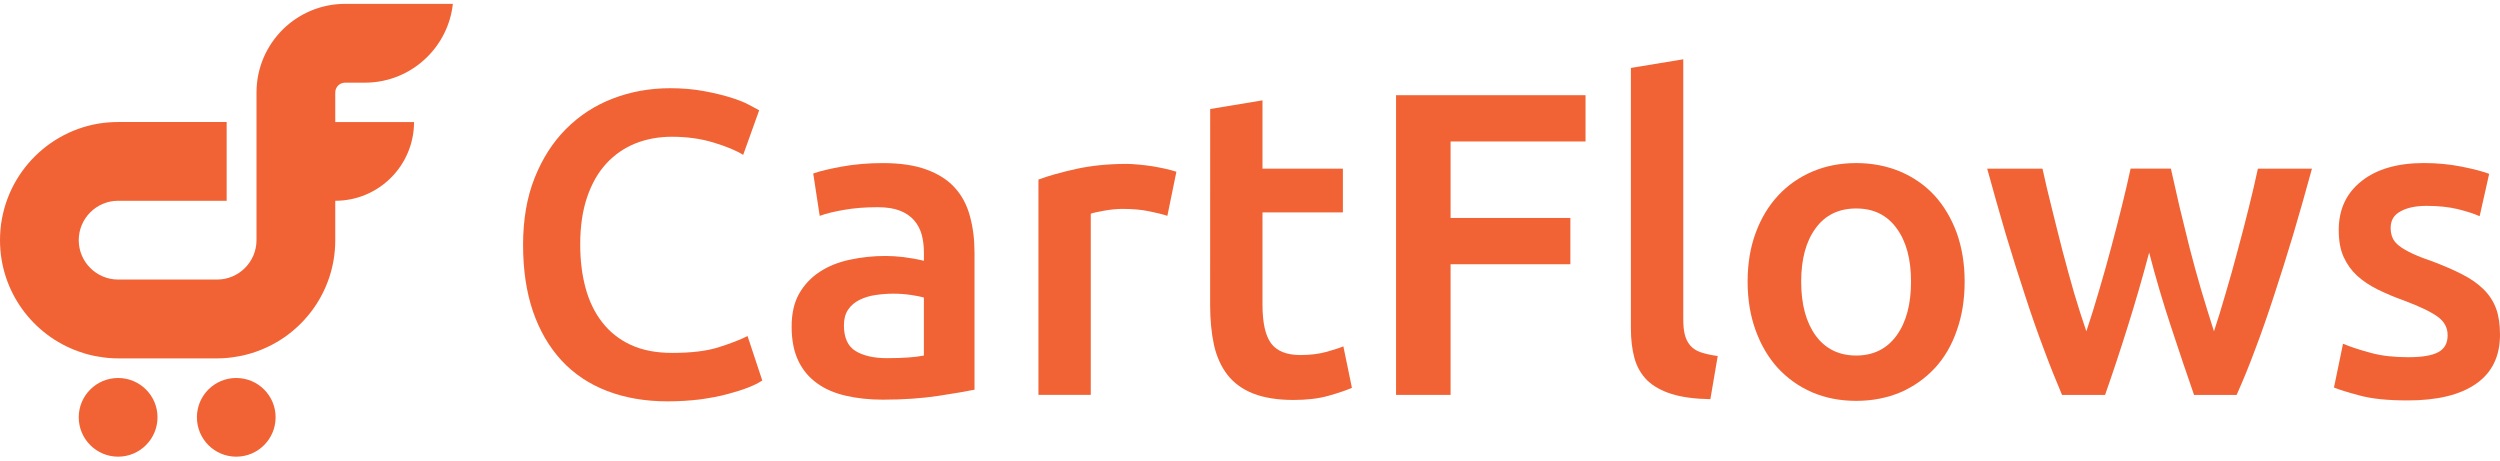
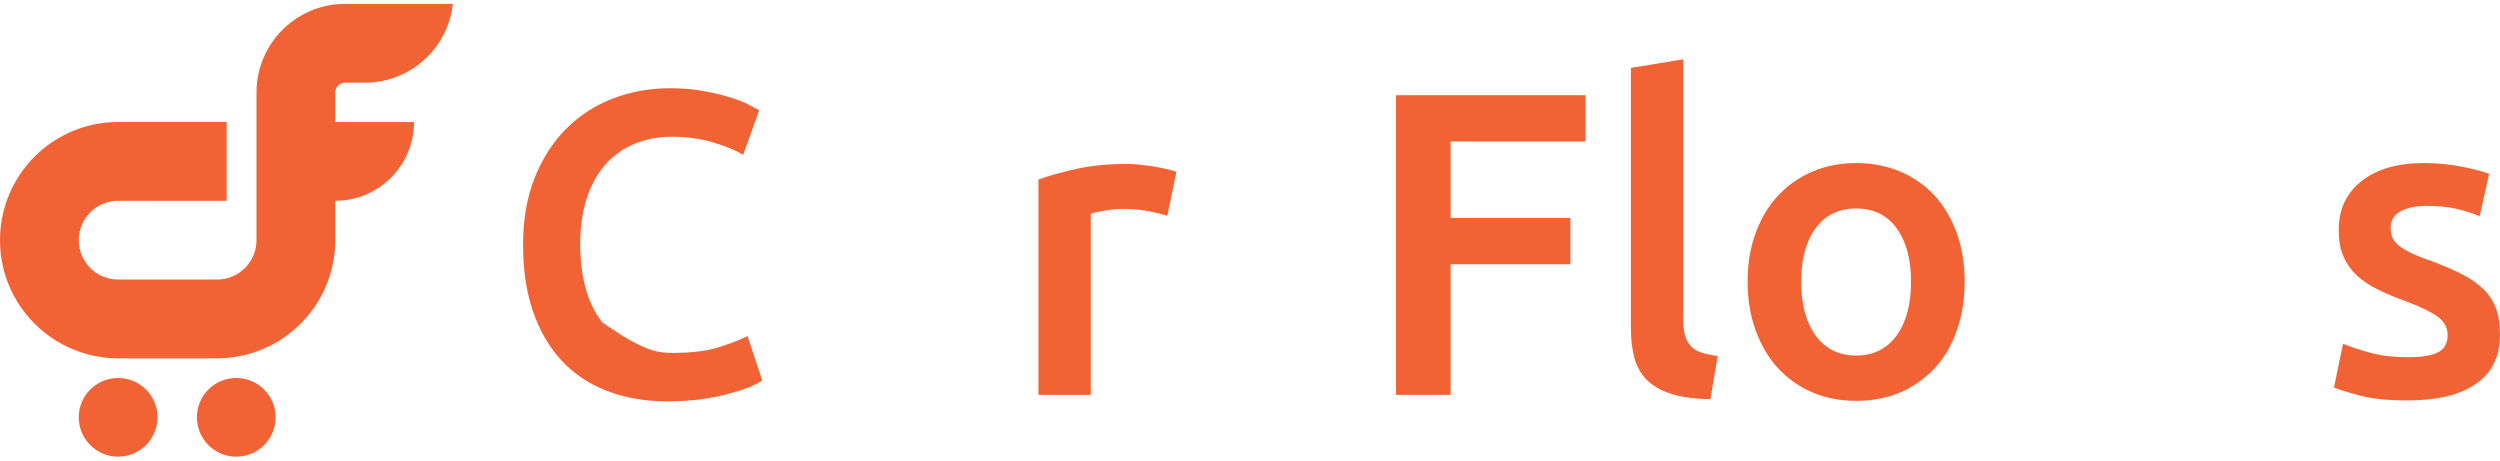
<svg xmlns="http://www.w3.org/2000/svg" width="190" height="35" viewBox="0 0 190 35" fill="none">
  <path d="M21.533 2.2C20.276 3.427 19.494 5.134 19.494 7.029V18.253C19.494 19.902 18.15 21.246 16.501 21.246H8.976C7.327 21.246 5.984 19.902 5.984 18.253C5.984 16.604 7.327 15.259 8.976 15.259H17.226V9.274H8.976C8.47 9.274 7.969 9.315 7.479 9.395C3.235 10.111 0 13.807 0 18.253C0 22.162 2.499 25.486 5.984 26.715C6.465 26.885 6.965 27.026 7.479 27.102C7.969 27.192 8.47 27.237 8.976 27.237H16.501C17.014 27.237 17.511 27.192 17.997 27.102C18.51 27.026 19.011 26.885 19.495 26.715C22.98 25.486 25.48 22.162 25.48 18.253V15.259C28.789 15.259 31.467 12.58 31.467 9.275H25.48V7.028C25.48 6.613 25.816 6.283 26.225 6.283H27.725C29.55 6.283 31.209 5.56 32.422 4.375C33.509 3.316 34.244 1.891 34.416 0.293H26.226C24.406 0.294 22.747 1.022 21.533 2.2Z" fill="#F16334" />
  <path d="M8.976 28.727C7.325 28.727 5.984 30.063 5.984 31.715C5.984 33.365 7.325 34.707 8.976 34.707C10.63 34.707 11.971 33.365 11.971 31.713C11.971 30.063 10.629 28.727 8.976 28.727Z" fill="#F16334" />
  <path d="M17.953 28.727C16.3 28.727 14.965 30.063 14.965 31.715C14.965 33.365 16.3 34.707 17.953 34.707C19.611 34.707 20.946 33.365 20.946 31.713C20.945 30.063 19.611 28.727 17.953 28.727Z" fill="#F16334" />
-   <path d="M50.728 30.502C49.022 30.502 47.485 30.232 46.129 29.709C44.766 29.186 43.62 28.412 42.677 27.398C41.734 26.375 41.012 25.133 40.506 23.668C40.005 22.201 39.754 20.514 39.754 18.604C39.754 16.702 40.041 15.013 40.623 13.545C41.205 12.073 41.996 10.831 43.004 9.814C44.017 8.794 45.198 8.02 46.555 7.498C47.917 6.972 49.372 6.704 50.927 6.704C51.87 6.704 52.725 6.781 53.488 6.922C54.256 7.065 54.926 7.224 55.496 7.4C56.066 7.576 56.538 7.76 56.911 7.958C57.283 8.157 57.545 8.297 57.697 8.383L56.481 11.771C55.957 11.439 55.206 11.131 54.229 10.833C53.256 10.537 52.197 10.393 51.063 10.393C50.073 10.393 49.154 10.561 48.298 10.897C47.449 11.241 46.709 11.747 46.08 12.43C45.457 13.105 44.968 13.96 44.619 14.99C44.269 16.022 44.096 17.215 44.096 18.57C44.096 19.782 44.229 20.886 44.503 21.886C44.776 22.9 45.201 23.767 45.772 24.499C46.342 25.233 47.064 25.804 47.937 26.21C48.816 26.618 49.869 26.821 51.092 26.821C52.56 26.821 53.759 26.675 54.678 26.372C55.597 26.081 56.307 25.796 56.814 25.54L57.932 28.915C57.664 29.099 57.308 29.278 56.86 29.452C56.411 29.628 55.882 29.796 55.265 29.958C54.654 30.122 53.961 30.249 53.2 30.356C52.427 30.449 51.606 30.502 50.728 30.502Z" fill="#F16334" />
-   <path d="M67.096 12.395C68.411 12.395 69.517 12.557 70.414 12.888C71.31 13.215 72.032 13.675 72.567 14.268C73.103 14.857 73.486 15.579 73.713 16.422C73.946 17.266 74.063 18.186 74.063 19.197V29.617C73.445 29.744 72.52 29.902 71.286 30.09C70.047 30.274 68.649 30.375 67.096 30.375C66.066 30.375 65.122 30.27 64.267 30.072C63.412 29.873 62.684 29.56 62.084 29.117C61.478 28.685 61.007 28.117 60.67 27.418C60.332 26.707 60.164 25.846 60.164 24.82C60.164 23.832 60.351 22.992 60.735 22.318C61.119 21.642 61.643 21.088 62.298 20.66C62.952 20.228 63.715 19.924 64.583 19.74C65.45 19.552 66.352 19.453 67.295 19.453C67.731 19.453 68.192 19.484 68.675 19.541C69.158 19.602 69.671 19.687 70.217 19.82V19.164C70.217 18.707 70.164 18.268 70.054 17.848C69.943 17.438 69.75 17.069 69.477 16.749C69.203 16.434 68.842 16.185 68.394 16.01C67.946 15.834 67.381 15.747 66.701 15.747C65.782 15.747 64.937 15.81 64.169 15.946C63.406 16.075 62.777 16.23 62.297 16.406L61.806 13.186C62.307 13.004 63.039 12.832 64.006 12.656C64.971 12.481 66.001 12.395 67.096 12.395ZM67.421 27.221C68.65 27.221 69.58 27.149 70.215 27.022V22.61C69.997 22.551 69.679 22.481 69.26 22.42C68.846 22.357 68.386 22.319 67.881 22.319C67.444 22.319 67.003 22.354 66.554 22.42C66.1 22.483 65.699 22.607 65.338 22.785C64.977 22.961 64.685 23.199 64.464 23.524C64.245 23.838 64.138 24.242 64.138 24.717C64.138 25.658 64.43 26.315 65.022 26.678C65.617 27.039 66.414 27.221 67.421 27.221Z" fill="#F16334" />
+   <path d="M50.728 30.502C49.022 30.502 47.485 30.232 46.129 29.709C44.766 29.186 43.62 28.412 42.677 27.398C41.734 26.375 41.012 25.133 40.506 23.668C40.005 22.201 39.754 20.514 39.754 18.604C39.754 16.702 40.041 15.013 40.623 13.545C41.205 12.073 41.996 10.831 43.004 9.814C44.017 8.794 45.198 8.02 46.555 7.498C47.917 6.972 49.372 6.704 50.927 6.704C51.87 6.704 52.725 6.781 53.488 6.922C54.256 7.065 54.926 7.224 55.496 7.4C56.066 7.576 56.538 7.76 56.911 7.958C57.283 8.157 57.545 8.297 57.697 8.383L56.481 11.771C55.957 11.439 55.206 11.131 54.229 10.833C53.256 10.537 52.197 10.393 51.063 10.393C50.073 10.393 49.154 10.561 48.298 10.897C47.449 11.241 46.709 11.747 46.08 12.43C45.457 13.105 44.968 13.96 44.619 14.99C44.269 16.022 44.096 17.215 44.096 18.57C44.096 19.782 44.229 20.886 44.503 21.886C44.776 22.9 45.201 23.767 45.772 24.499C48.816 26.618 49.869 26.821 51.092 26.821C52.56 26.821 53.759 26.675 54.678 26.372C55.597 26.081 56.307 25.796 56.814 25.54L57.932 28.915C57.664 29.099 57.308 29.278 56.86 29.452C56.411 29.628 55.882 29.796 55.265 29.958C54.654 30.122 53.961 30.249 53.2 30.356C52.427 30.449 51.606 30.502 50.728 30.502Z" fill="#F16334" />
  <path d="M88.72 16.404C88.388 16.293 87.934 16.177 87.351 16.061C86.774 15.938 86.1 15.876 85.331 15.876C84.894 15.876 84.429 15.92 83.935 16.009C83.446 16.096 83.096 16.17 82.898 16.24V30.011H78.922V13.646C79.691 13.36 80.651 13.092 81.798 12.837C82.951 12.585 84.225 12.457 85.629 12.457C85.89 12.457 86.198 12.476 86.548 12.51C86.897 12.539 87.252 12.586 87.601 12.639C87.95 12.699 88.288 12.763 88.62 12.838C88.946 12.914 89.207 12.988 89.406 13.053L88.72 16.404Z" fill="#F16334" />
-   <path d="M91.974 8.285L95.949 7.626V12.819H102.06V16.143H95.949V23.144C95.949 24.517 96.164 25.506 96.607 26.101C97.044 26.685 97.789 26.984 98.838 26.984C99.56 26.984 100.202 26.904 100.763 26.754C101.322 26.602 101.769 26.461 102.095 26.322L102.746 29.476C102.293 29.672 101.684 29.877 100.94 30.086C100.196 30.295 99.319 30.396 98.309 30.396C97.084 30.396 96.063 30.23 95.235 29.906C94.414 29.582 93.763 29.097 93.28 28.48C92.802 27.853 92.458 27.095 92.261 26.209C92.069 25.324 91.97 24.308 91.97 23.164L91.974 8.285Z" fill="#F16334" />
  <path d="M106.1 30.014V7.235H120.501V10.752H110.244V16.565H119.348V20.082H110.244V30.012H106.1V30.014Z" fill="#F16334" />
  <path d="M129.988 30.338C128.812 30.315 127.828 30.188 127.048 29.943C126.27 29.699 125.657 29.353 125.192 28.912C124.739 28.459 124.411 27.9 124.223 27.238C124.038 26.56 123.948 25.799 123.948 24.947V5.163L127.928 4.506V24.192C127.928 24.671 127.956 25.078 128.039 25.403C128.12 25.742 128.255 26.014 128.452 26.248C128.65 26.479 128.912 26.655 129.249 26.772C129.6 26.887 130.023 26.99 130.547 27.057L129.988 30.338Z" fill="#F16334" />
  <path d="M149.313 21.398C149.313 22.76 149.117 23.994 148.718 25.111C148.335 26.228 147.778 27.185 147.047 27.976C146.32 28.754 145.454 29.371 144.443 29.814C143.418 30.244 142.294 30.465 141.072 30.465C139.838 30.465 138.718 30.242 137.718 29.814C136.704 29.371 135.846 28.754 135.122 27.976C134.4 27.185 133.836 26.23 133.43 25.111C133.022 23.994 132.819 22.76 132.819 21.398C132.819 20.037 133.022 18.808 133.43 17.702C133.836 16.597 134.408 15.647 135.141 14.856C135.874 14.07 136.742 13.464 137.754 13.034C138.755 12.609 139.859 12.394 141.072 12.394C142.271 12.394 143.383 12.609 144.407 13.034C145.42 13.465 146.3 14.071 147.021 14.856C147.742 15.647 148.306 16.598 148.713 17.702C149.107 18.809 149.313 20.035 149.313 21.398ZM145.238 21.398C145.238 19.687 144.871 18.335 144.136 17.341C143.404 16.339 142.386 15.844 141.07 15.844C139.755 15.844 138.724 16.339 137.992 17.341C137.258 18.334 136.89 19.687 136.89 21.398C136.89 23.133 137.258 24.494 137.992 25.506C138.724 26.506 139.757 27.021 141.07 27.021C142.386 27.021 143.404 26.506 144.136 25.506C144.871 24.494 145.238 23.135 145.238 21.398Z" fill="#F16334" />
-   <path d="M163.336 19.197C162.823 21.119 162.282 22.998 161.703 24.83C161.131 26.666 160.557 28.383 159.986 30.014H156.715C156.284 29 155.817 27.848 155.339 26.555C154.85 25.262 154.37 23.891 153.893 22.418C153.405 20.943 152.924 19.408 152.434 17.784C151.957 16.16 151.492 14.508 151.026 12.819H155.229C155.428 13.743 155.663 14.733 155.93 15.792C156.188 16.859 156.468 17.94 156.748 19.051C157.041 20.158 157.334 21.235 157.637 22.283C157.953 23.342 158.259 24.297 158.563 25.183C158.903 24.166 159.223 23.133 159.539 22.047C159.852 20.978 160.164 19.903 160.442 18.836C160.735 17.759 160.998 16.71 161.255 15.692C161.513 14.671 161.728 13.719 161.925 12.816H164.988C165.185 13.718 165.406 14.671 165.638 15.692C165.881 16.71 166.144 17.758 166.409 18.836C166.687 19.903 166.978 20.978 167.292 22.047C167.618 23.133 167.938 24.166 168.262 25.183C168.557 24.295 168.848 23.34 169.153 22.283C169.468 21.234 169.766 20.158 170.059 19.051C170.364 17.941 170.639 16.86 170.907 15.792C171.172 14.733 171.401 13.743 171.6 12.819H175.708C175.252 14.507 174.773 16.161 174.297 17.784C173.807 19.408 173.33 20.943 172.841 22.418C172.362 23.891 171.884 25.262 171.393 26.555C170.915 27.848 170.438 29 169.983 30.014H166.748C166.178 28.383 165.602 26.668 164.998 24.83C164.389 22.998 163.836 21.119 163.336 19.197Z" fill="#F16334" />
  <path d="M183.004 27.148C184.051 27.148 184.82 27.027 185.296 26.771C185.786 26.513 186.02 26.09 186.02 25.472C186.02 24.902 185.77 24.439 185.258 24.064C184.733 23.691 183.889 23.283 182.7 22.84C181.978 22.584 181.32 22.299 180.717 22.008C180.112 21.705 179.592 21.362 179.151 20.965C178.719 20.569 178.378 20.099 178.121 19.539C177.864 18.979 177.744 18.3 177.744 17.483C177.744 15.906 178.325 14.667 179.49 13.752C180.639 12.846 182.225 12.392 184.216 12.392C185.23 12.392 186.195 12.486 187.115 12.671C188.036 12.858 188.721 13.037 189.176 13.212L188.453 16.432C188.022 16.239 187.465 16.06 186.776 15.89C186.1 15.728 185.309 15.646 184.414 15.646C183.601 15.646 182.946 15.783 182.446 16.06C181.932 16.332 181.69 16.751 181.69 17.324C181.69 17.608 181.742 17.859 181.836 18.08C181.931 18.302 182.108 18.505 182.342 18.69C182.586 18.878 182.902 19.063 183.296 19.249C183.692 19.437 184.169 19.628 184.739 19.819C185.682 20.173 186.485 20.518 187.137 20.856C187.8 21.192 188.341 21.577 188.772 22.007C189.192 22.425 189.512 22.923 189.71 23.471C189.908 24.018 190 24.668 190 25.438C190 27.079 189.389 28.333 188.18 29.167C186.956 30.02 185.227 30.432 182.971 30.432C181.456 30.432 180.246 30.309 179.325 30.055C178.402 29.809 177.754 29.608 177.382 29.454L178.069 26.126C178.664 26.37 179.369 26.604 180.196 26.823C181.007 27.045 181.945 27.148 183.004 27.148Z" fill="#F16334" />
</svg>